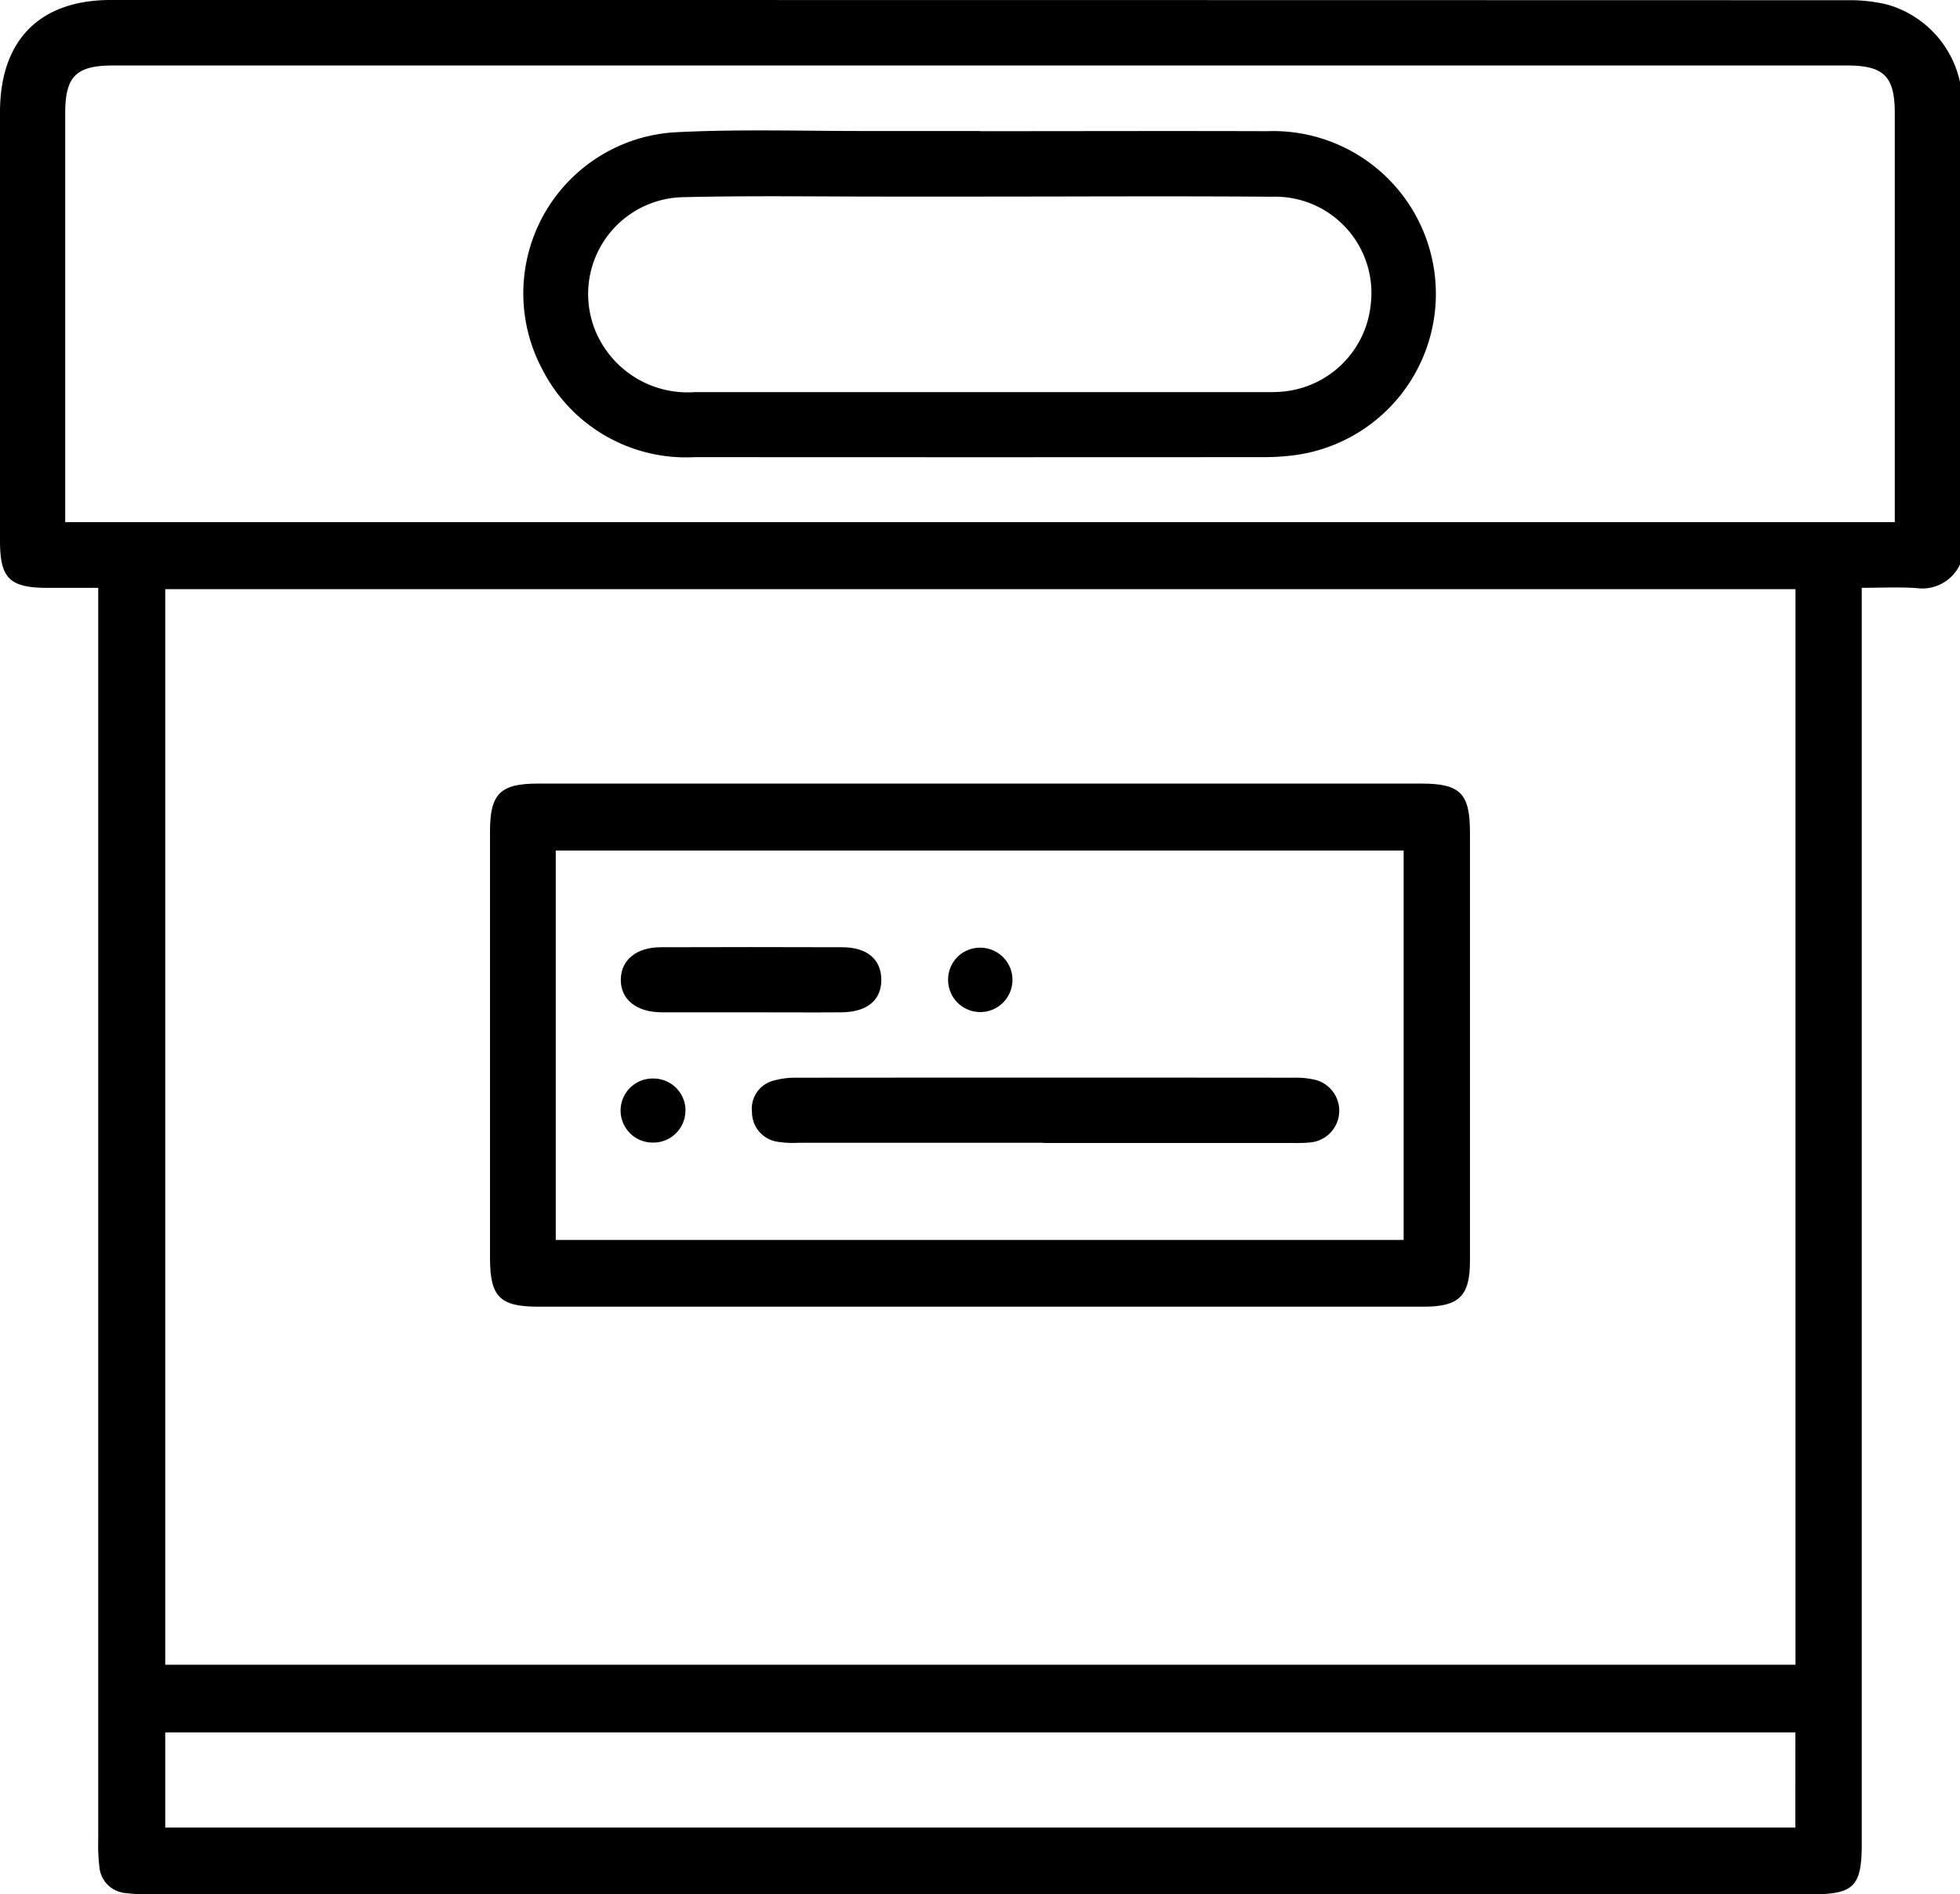
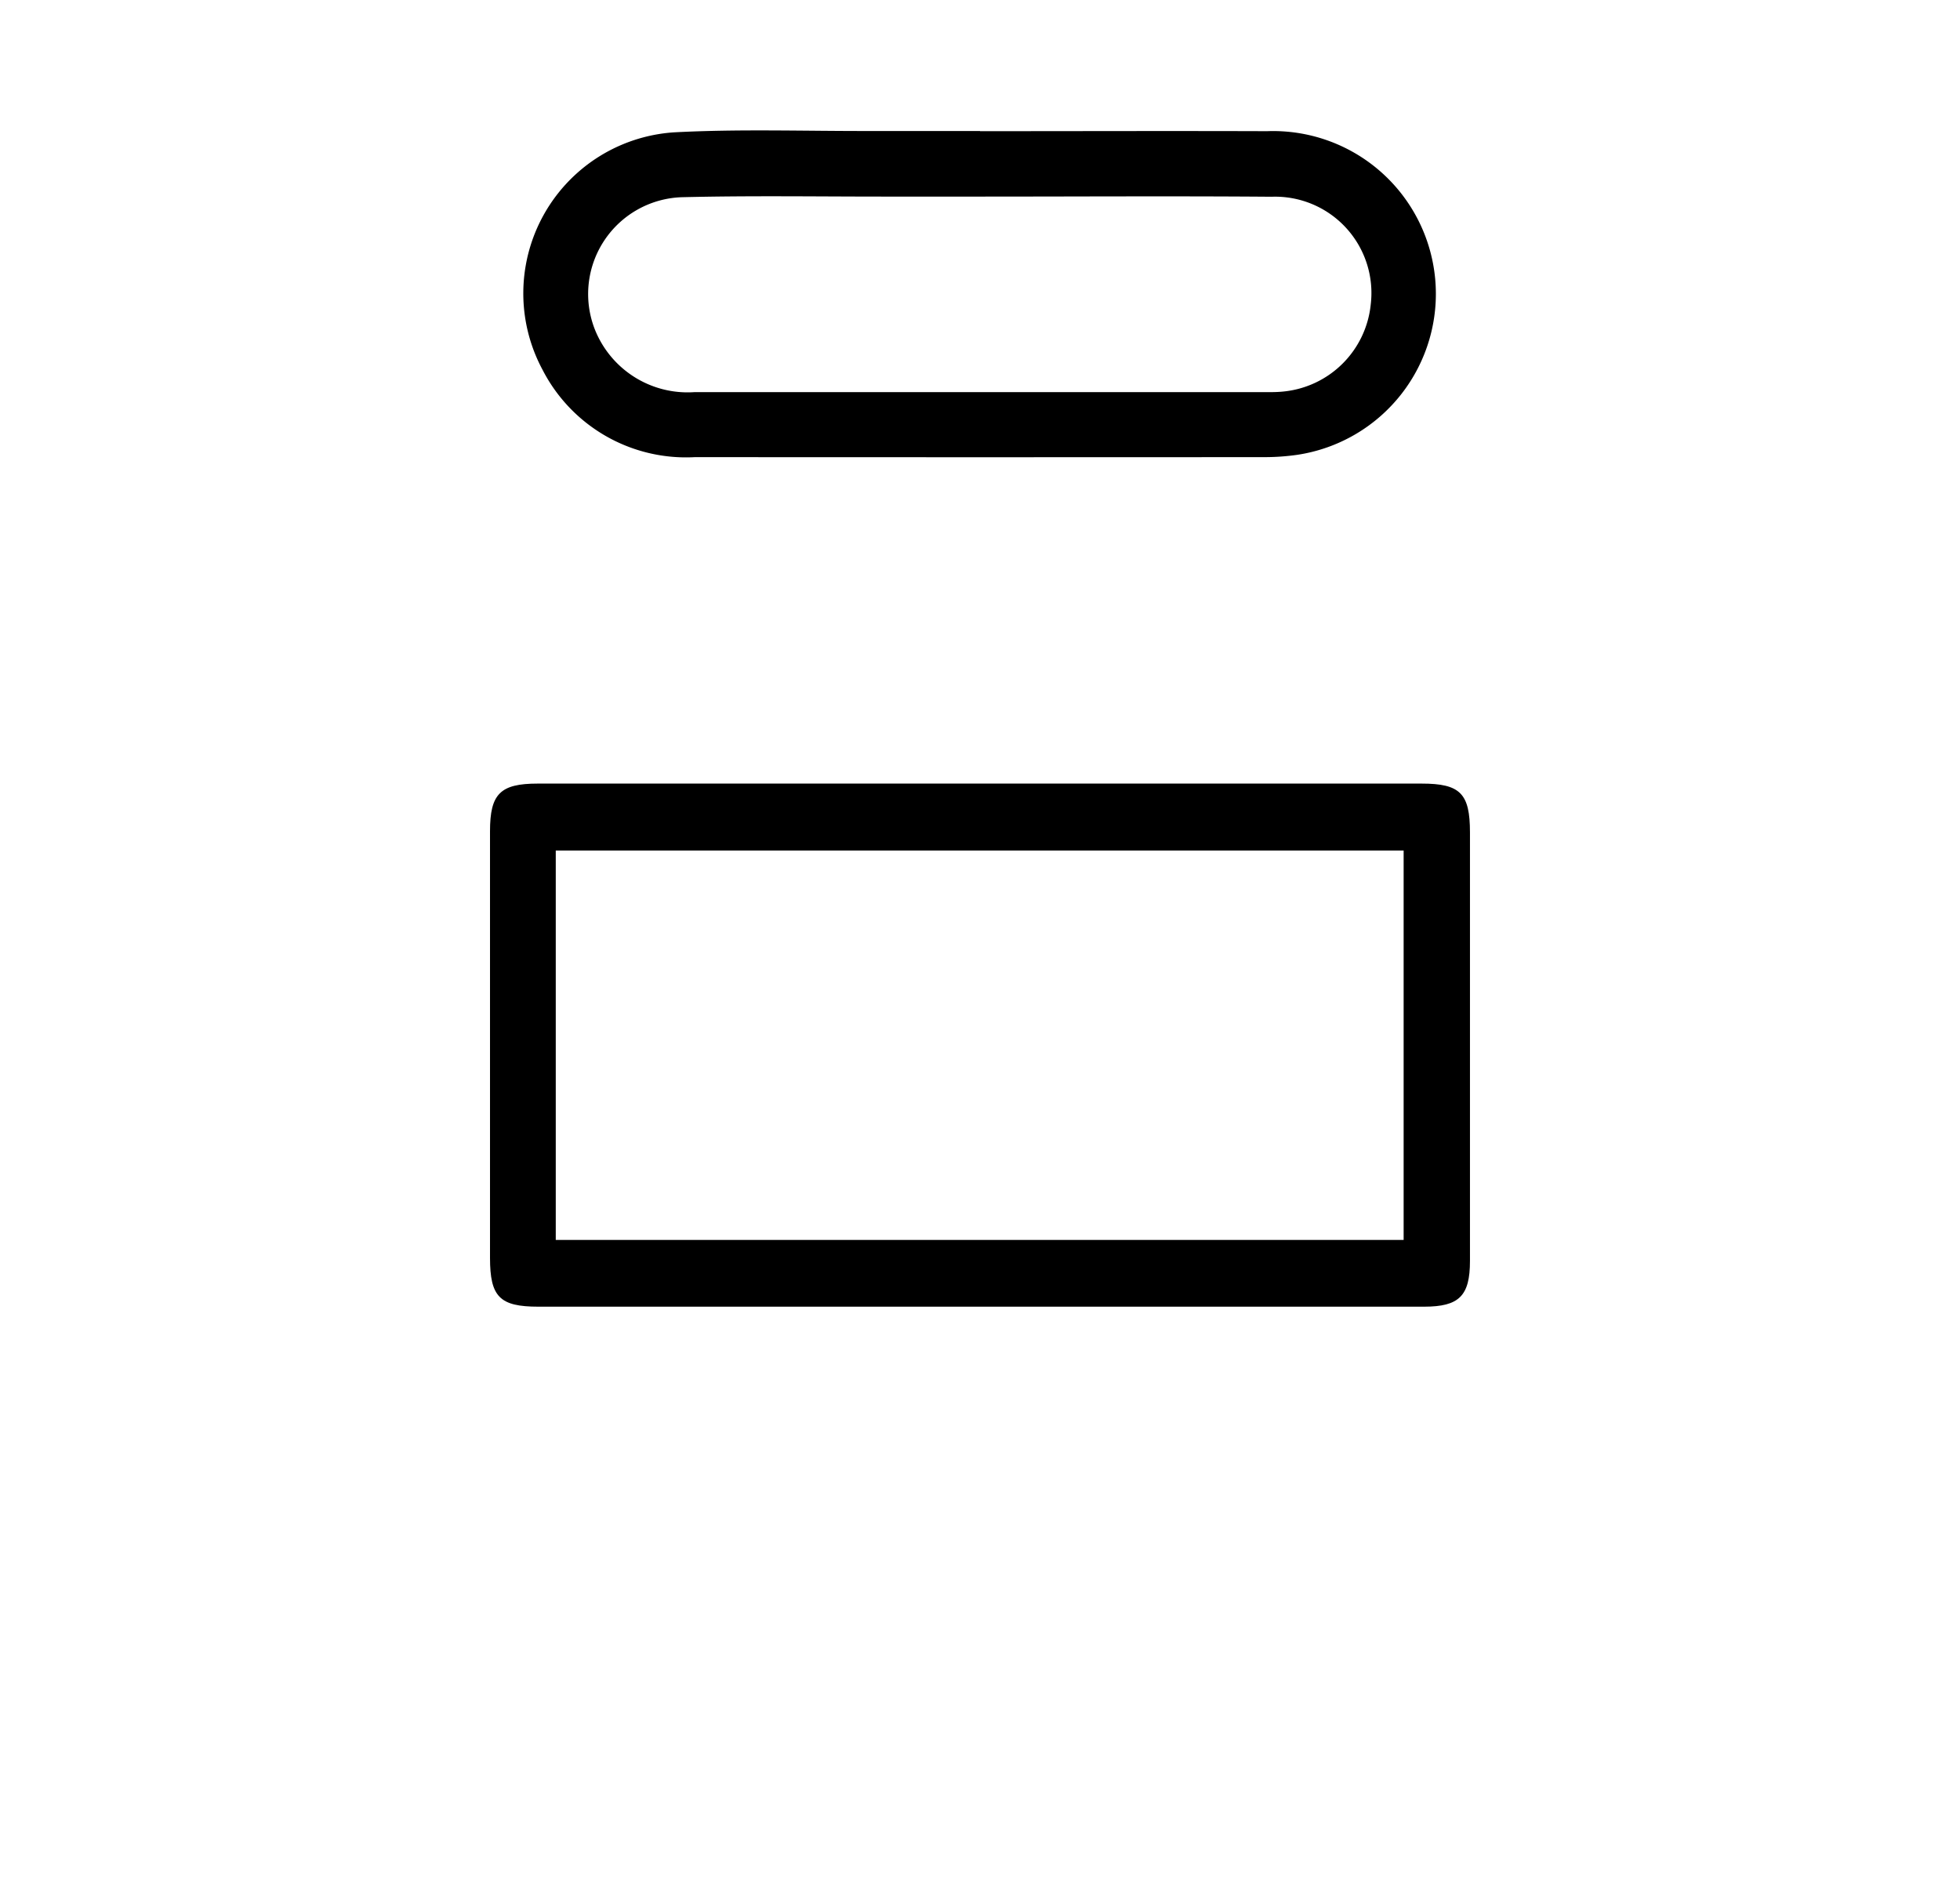
<svg xmlns="http://www.w3.org/2000/svg" width="74.491" height="72" viewBox="0 0 74.491 72">
  <defs>
    <clipPath id="clip-path">
      <rect id="Rectangle_1480" data-name="Rectangle 1480" width="74.491" height="72" />
    </clipPath>
  </defs>
  <g id="Group_51150" data-name="Group 51150" transform="translate(-7649 10914)">
    <g id="Group_51147" data-name="Group 51147" transform="translate(7649 -10914)">
      <g id="Group_51038" data-name="Group 51038" transform="translate(0 0)" clip-path="url(#clip-path)">
-         <path id="Path_2547" data-name="Path 2547" d="M74.491,3.119V21.451a1.58,1.58,0,0,1-1.664.9c-.666-.044-1.334-.009-2.07-.009V70.081c0,1.619-.3,1.919-1.906,1.919q-31.6,0-63.205,0a6.471,6.471,0,0,1-.869-.047,1.09,1.09,0,0,1-1-1,7.119,7.119,0,0,1-.044-1.015q0-23.275,0-46.549V22.344c-.714,0-1.315,0-1.919,0C.364,22.342,0,21.986,0,20.554Q0,12.407,0,4.262C0,1.535,1.5,0,4.209,0Q37.231,0,70.252.008a5.986,5.986,0,0,1,1.507.174,3.928,3.928,0,0,1,2.732,2.937M68.239,22.394H6.28v40.88H68.239Zm3.774-2.547v-.773q0-7.382,0-14.764c0-1.406-.41-1.821-1.818-1.821q-32.947,0-65.891,0C2.892,2.489,2.48,2.9,2.478,4.3V19.847Zm-3.778,46H6.28v3.617H68.234Z" transform="translate(0 0)" />
        <path id="Path_2548" data-name="Path 2548" d="M30.541,39.037q-8.362,0-16.725,0c-1.469,0-1.839-.373-1.839-1.857V20.966c0-1.42.389-1.811,1.813-1.811q16.8,0,33.592,0c1.471,0,1.839.375,1.839,1.858q0,8.142,0,16.286c0,1.326-.41,1.737-1.74,1.738q-8.471,0-16.941,0M14.476,36.5H46.7V21.7H14.476Z" transform="translate(6.646 10.628)" />
        <path id="Path_2549" data-name="Path 2549" d="M30.15,3.214c3.637,0,7.271-.012,10.908,0a6.187,6.187,0,0,1,1.157,12.3,8.814,8.814,0,0,1-1.231.089q-10.834.007-21.666,0a6.129,6.129,0,0,1-5.79-3.314,6.134,6.134,0,0,1,4.993-9.031c2.489-.132,4.991-.044,7.487-.051,1.382,0,2.765,0,4.144,0M30.184,5.7q-1.854,0-3.708,0c-2.542,0-5.089-.039-7.63.023a3.682,3.682,0,0,0-3.34,5.01,3.793,3.793,0,0,0,3.783,2.4q10.864,0,21.731,0c.218,0,.438,0,.655-.023A3.7,3.7,0,0,0,45,9.806a3.661,3.661,0,0,0-3.769-4.1C37.55,5.677,33.866,5.7,30.184,5.7" transform="translate(7.095 1.772)" />
-         <path id="Path_2550" data-name="Path 2550" d="M29.444,28.82q-4.653,0-9.308,0a3.767,3.767,0,0,1-.8-.042,1.137,1.137,0,0,1-.956-1.127,1.1,1.1,0,0,1,.776-1.182,3.047,3.047,0,0,1,.928-.123q9.453-.009,18.906,0a3.174,3.174,0,0,1,.72.064,1.211,1.211,0,0,1-.163,2.4c-.264.026-.533.017-.8.017H29.444" transform="translate(10.2 14.616)" />
-         <path id="Path_2551" data-name="Path 2551" d="M20.136,25.631c-1.138,0-2.276,0-3.413,0-.966-.006-1.563-.5-1.549-1.252.011-.737.589-1.219,1.51-1.222q3.447-.012,6.9,0c.945,0,1.48.456,1.491,1.219.012.788-.538,1.249-1.525,1.255-1.137.008-2.275,0-3.41,0" transform="translate(8.42 12.846)" />
-         <path id="Path_2552" data-name="Path 2552" d="M17.629,27.569A1.219,1.219,0,0,1,16.385,28.8a1.218,1.218,0,1,1,.048-2.435,1.22,1.22,0,0,1,1.2,1.207" transform="translate(8.421 14.628)" />
-         <path id="Path_2553" data-name="Path 2553" d="M24.412,23.166a1.223,1.223,0,1,1-1.236,1.16,1.208,1.208,0,0,1,1.236-1.16" transform="translate(12.859 12.855)" />
      </g>
    </g>
  </g>
</svg>